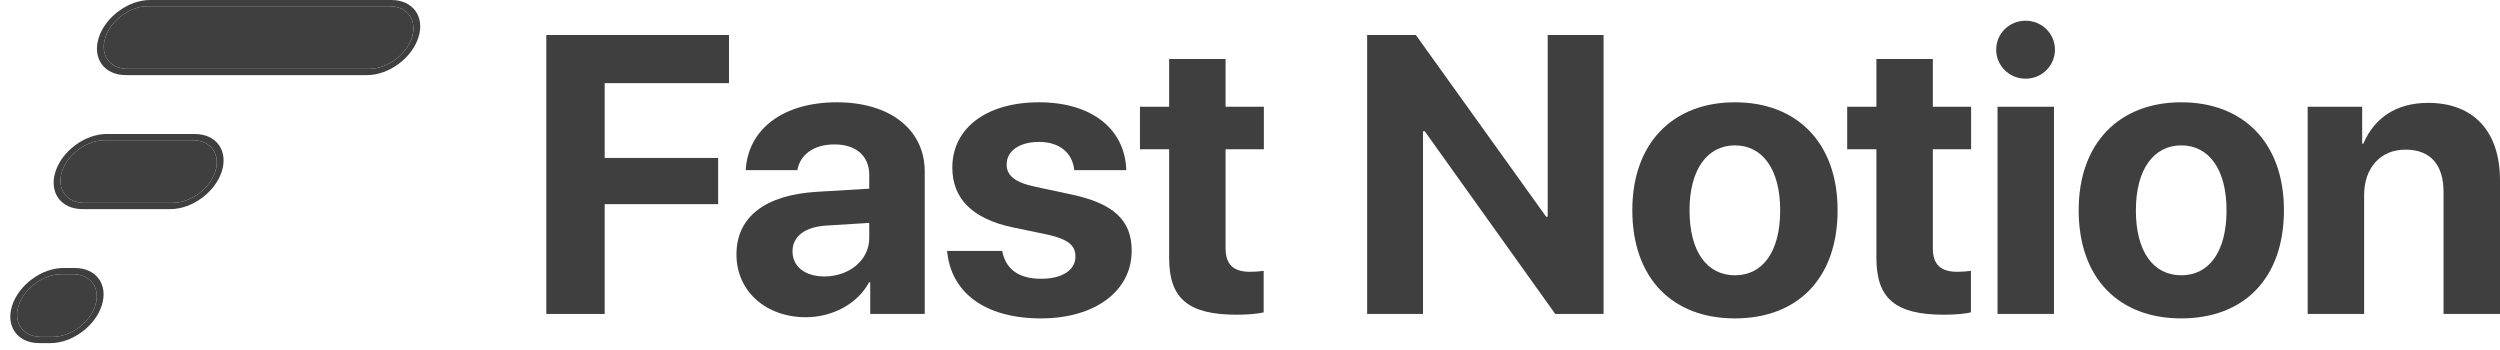
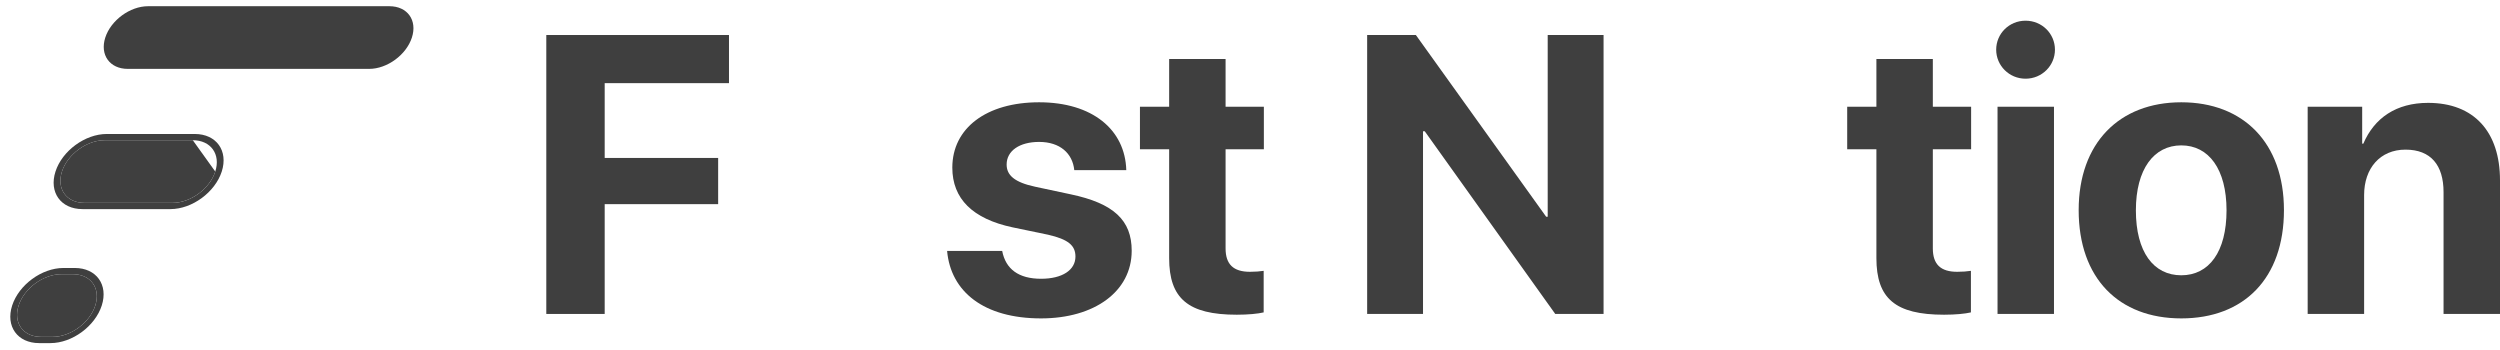
<svg xmlns="http://www.w3.org/2000/svg" width="150" height="21" viewBox="0 0 150 21" fill="none">
  <path d="M36.281 18.837V12.249H43.089V9.477H36.281V4.989H43.739V2.101H32.778V18.837H36.281Z" fill="#3F3F3F" />
-   <path d="M48.351 19.034C49.905 19.034 51.448 18.257 52.144 16.935H52.213V18.837H55.484V10.289C55.484 7.784 53.408 6.137 50.218 6.137C46.925 6.137 44.872 7.795 44.744 10.208H47.841C48.003 9.292 48.803 8.665 50.068 8.665C51.344 8.665 52.155 9.338 52.155 10.498V11.321L49.024 11.507C45.927 11.692 44.188 13.003 44.188 15.265C44.188 17.503 45.985 19.034 48.351 19.034ZM49.465 16.587C48.316 16.587 47.551 16.007 47.551 15.079C47.551 14.198 48.27 13.629 49.534 13.537L52.155 13.374V14.279C52.155 15.624 50.938 16.587 49.465 16.587Z" fill="#3F3F3F" />
  <path d="M57.139 10.057C57.139 11.924 58.357 13.131 60.758 13.641L62.88 14.082C64.098 14.36 64.527 14.731 64.527 15.392C64.527 16.204 63.738 16.726 62.463 16.726C61.117 16.726 60.34 16.146 60.131 15.056H56.826C57.046 17.503 59.029 19.104 62.463 19.104C65.664 19.104 67.902 17.491 67.902 15.044C67.902 13.223 66.835 12.203 64.237 11.658L62.115 11.205C60.862 10.938 60.398 10.509 60.398 9.871C60.398 9.048 61.175 8.515 62.347 8.515C63.599 8.515 64.353 9.199 64.457 10.208H67.577C67.508 7.772 65.536 6.137 62.347 6.137C59.18 6.137 57.139 7.691 57.139 10.057Z" fill="#3F3F3F" />
  <path d="M70.149 3.539V6.404H68.397V8.955H70.149V15.485C70.149 17.909 71.285 18.883 74.208 18.883C74.892 18.883 75.472 18.825 75.82 18.744V16.25C75.611 16.285 75.298 16.308 74.997 16.308C73.999 16.308 73.535 15.856 73.535 14.905V8.955H75.832V6.404H73.535V3.539H70.149Z" fill="#3F3F3F" />
  <path d="M85.381 18.837V7.877H85.486L93.315 18.837H96.214V2.101H92.862V13.003H92.769L84.952 2.101H82.029V18.837H85.381Z" fill="#3F3F3F" />
-   <path d="M104.097 19.104C107.855 19.104 110.256 16.703 110.256 12.609C110.256 8.572 107.82 6.137 104.097 6.137C100.374 6.137 97.939 8.584 97.939 12.609C97.939 16.691 100.339 19.104 104.097 19.104ZM104.097 16.517C102.427 16.517 101.372 15.114 101.372 12.62C101.372 10.15 102.45 8.723 104.097 8.723C105.744 8.723 106.811 10.15 106.811 12.62C106.811 15.114 105.756 16.517 104.097 16.517Z" fill="#3F3F3F" />
  <path d="M112.584 3.539V6.404H110.832V8.955H112.584V15.485C112.584 17.909 113.72 18.883 116.643 18.883C117.327 18.883 117.907 18.825 118.255 18.744V16.25C118.046 16.285 117.733 16.308 117.432 16.308C116.434 16.308 115.97 15.856 115.97 14.905V8.955H118.267V6.404H115.97V3.539H112.584Z" fill="#3F3F3F" />
  <path d="M121.534 4.722C122.52 4.722 123.297 3.933 123.297 2.982C123.297 2.02 122.52 1.242 121.534 1.242C120.548 1.242 119.771 2.02 119.771 2.982C119.771 3.933 120.548 4.722 121.534 4.722ZM119.852 18.837H123.239V6.404H119.852V18.837Z" fill="#3F3F3F" />
  <path d="M130.878 19.104C134.636 19.104 137.037 16.703 137.037 12.609C137.037 8.572 134.601 6.137 130.878 6.137C127.155 6.137 124.72 8.584 124.72 12.609C124.72 16.691 127.12 19.104 130.878 19.104ZM130.878 16.517C129.208 16.517 128.153 15.114 128.153 12.62C128.153 10.15 129.231 8.723 130.878 8.723C132.525 8.723 133.592 10.15 133.592 12.62C133.592 15.114 132.537 16.517 130.878 16.517Z" fill="#3F3F3F" />
  <path d="M138.46 18.837H141.847V11.704C141.847 10.092 142.809 8.978 144.329 8.978C145.848 8.978 146.613 9.906 146.613 11.53V18.837H150V10.823C150 7.911 148.446 6.172 145.686 6.172C143.772 6.172 142.461 7.076 141.8 8.619H141.731V6.404H138.46V18.837Z" fill="#3F3F3F" />
  <path d="M5.717 18.332C5.381 19.37 4.233 20.212 3.152 20.212L2.467 20.212C1.386 20.212 0.782 19.37 1.117 18.332C1.453 17.294 2.601 16.452 3.682 16.452L4.367 16.452C5.448 16.452 6.052 17.294 5.717 18.332Z" fill="#3F3F3F" />
  <path fill-rule="evenodd" clip-rule="evenodd" d="M3.031 20.586L2.346 20.586C1.05 20.586 0.326 19.577 0.729 18.332C1.131 17.088 2.507 16.079 3.803 16.079L4.488 16.079C5.784 16.079 6.508 17.088 6.105 18.332C5.703 19.577 4.327 20.586 3.031 20.586ZM3.152 20.212C4.233 20.212 5.381 19.371 5.717 18.332C6.052 17.294 5.448 16.453 4.367 16.453L3.682 16.453C2.601 16.453 1.453 17.294 1.117 18.332C0.782 19.371 1.386 20.212 2.467 20.212L3.152 20.212Z" fill="#3F3F3F" />
-   <path d="M12.916 10.293C12.58 11.331 11.432 12.172 10.351 12.172L5.067 12.172C3.986 12.172 3.382 11.331 3.717 10.293C4.053 9.254 5.201 8.413 6.282 8.413L11.567 8.413C12.648 8.413 13.252 9.254 12.916 10.293Z" fill="#3F3F3F" />
+   <path d="M12.916 10.293C12.58 11.331 11.432 12.172 10.351 12.172L5.067 12.172C3.986 12.172 3.382 11.331 3.717 10.293C4.053 9.254 5.201 8.413 6.282 8.413L11.567 8.413Z" fill="#3F3F3F" />
  <path fill-rule="evenodd" clip-rule="evenodd" d="M10.23 12.546L4.946 12.546C3.65 12.546 2.926 11.537 3.329 10.293C3.731 9.048 5.107 8.039 6.403 8.039L11.687 8.039C12.983 8.039 13.707 9.048 13.305 10.293C12.902 11.537 11.526 12.546 10.23 12.546ZM10.351 12.172C11.432 12.172 12.58 11.331 12.916 10.293C13.252 9.254 12.648 8.413 11.567 8.413L6.282 8.413C5.201 8.413 4.053 9.254 3.717 10.293C3.382 11.331 3.986 12.172 5.067 12.172L10.351 12.172Z" fill="#3F3F3F" />
  <path d="M24.714 2.253C24.379 3.291 23.23 4.133 22.149 4.133L7.666 4.133C6.585 4.133 5.981 3.291 6.317 2.253C6.653 1.215 7.801 0.373 8.882 0.373L23.365 0.373C24.446 0.373 25.05 1.215 24.714 2.253Z" fill="#3F3F3F" />
-   <path fill-rule="evenodd" clip-rule="evenodd" d="M22.029 4.506L7.546 4.506C6.25 4.506 5.526 3.498 5.928 2.253C6.331 1.009 7.707 -2.58447e-05 9.003 -2.57314e-05L23.486 -2.44653e-05C24.781 -2.4352e-05 25.506 1.009 25.103 2.253C24.701 3.498 23.324 4.506 22.029 4.506ZM22.149 4.133C23.23 4.133 24.379 3.291 24.715 2.253C25.05 1.215 24.446 0.373 23.365 0.373L8.882 0.373C7.801 0.373 6.653 1.215 6.317 2.253C5.981 3.291 6.585 4.133 7.666 4.133L22.149 4.133Z" fill="#3F3F3F" />
</svg>